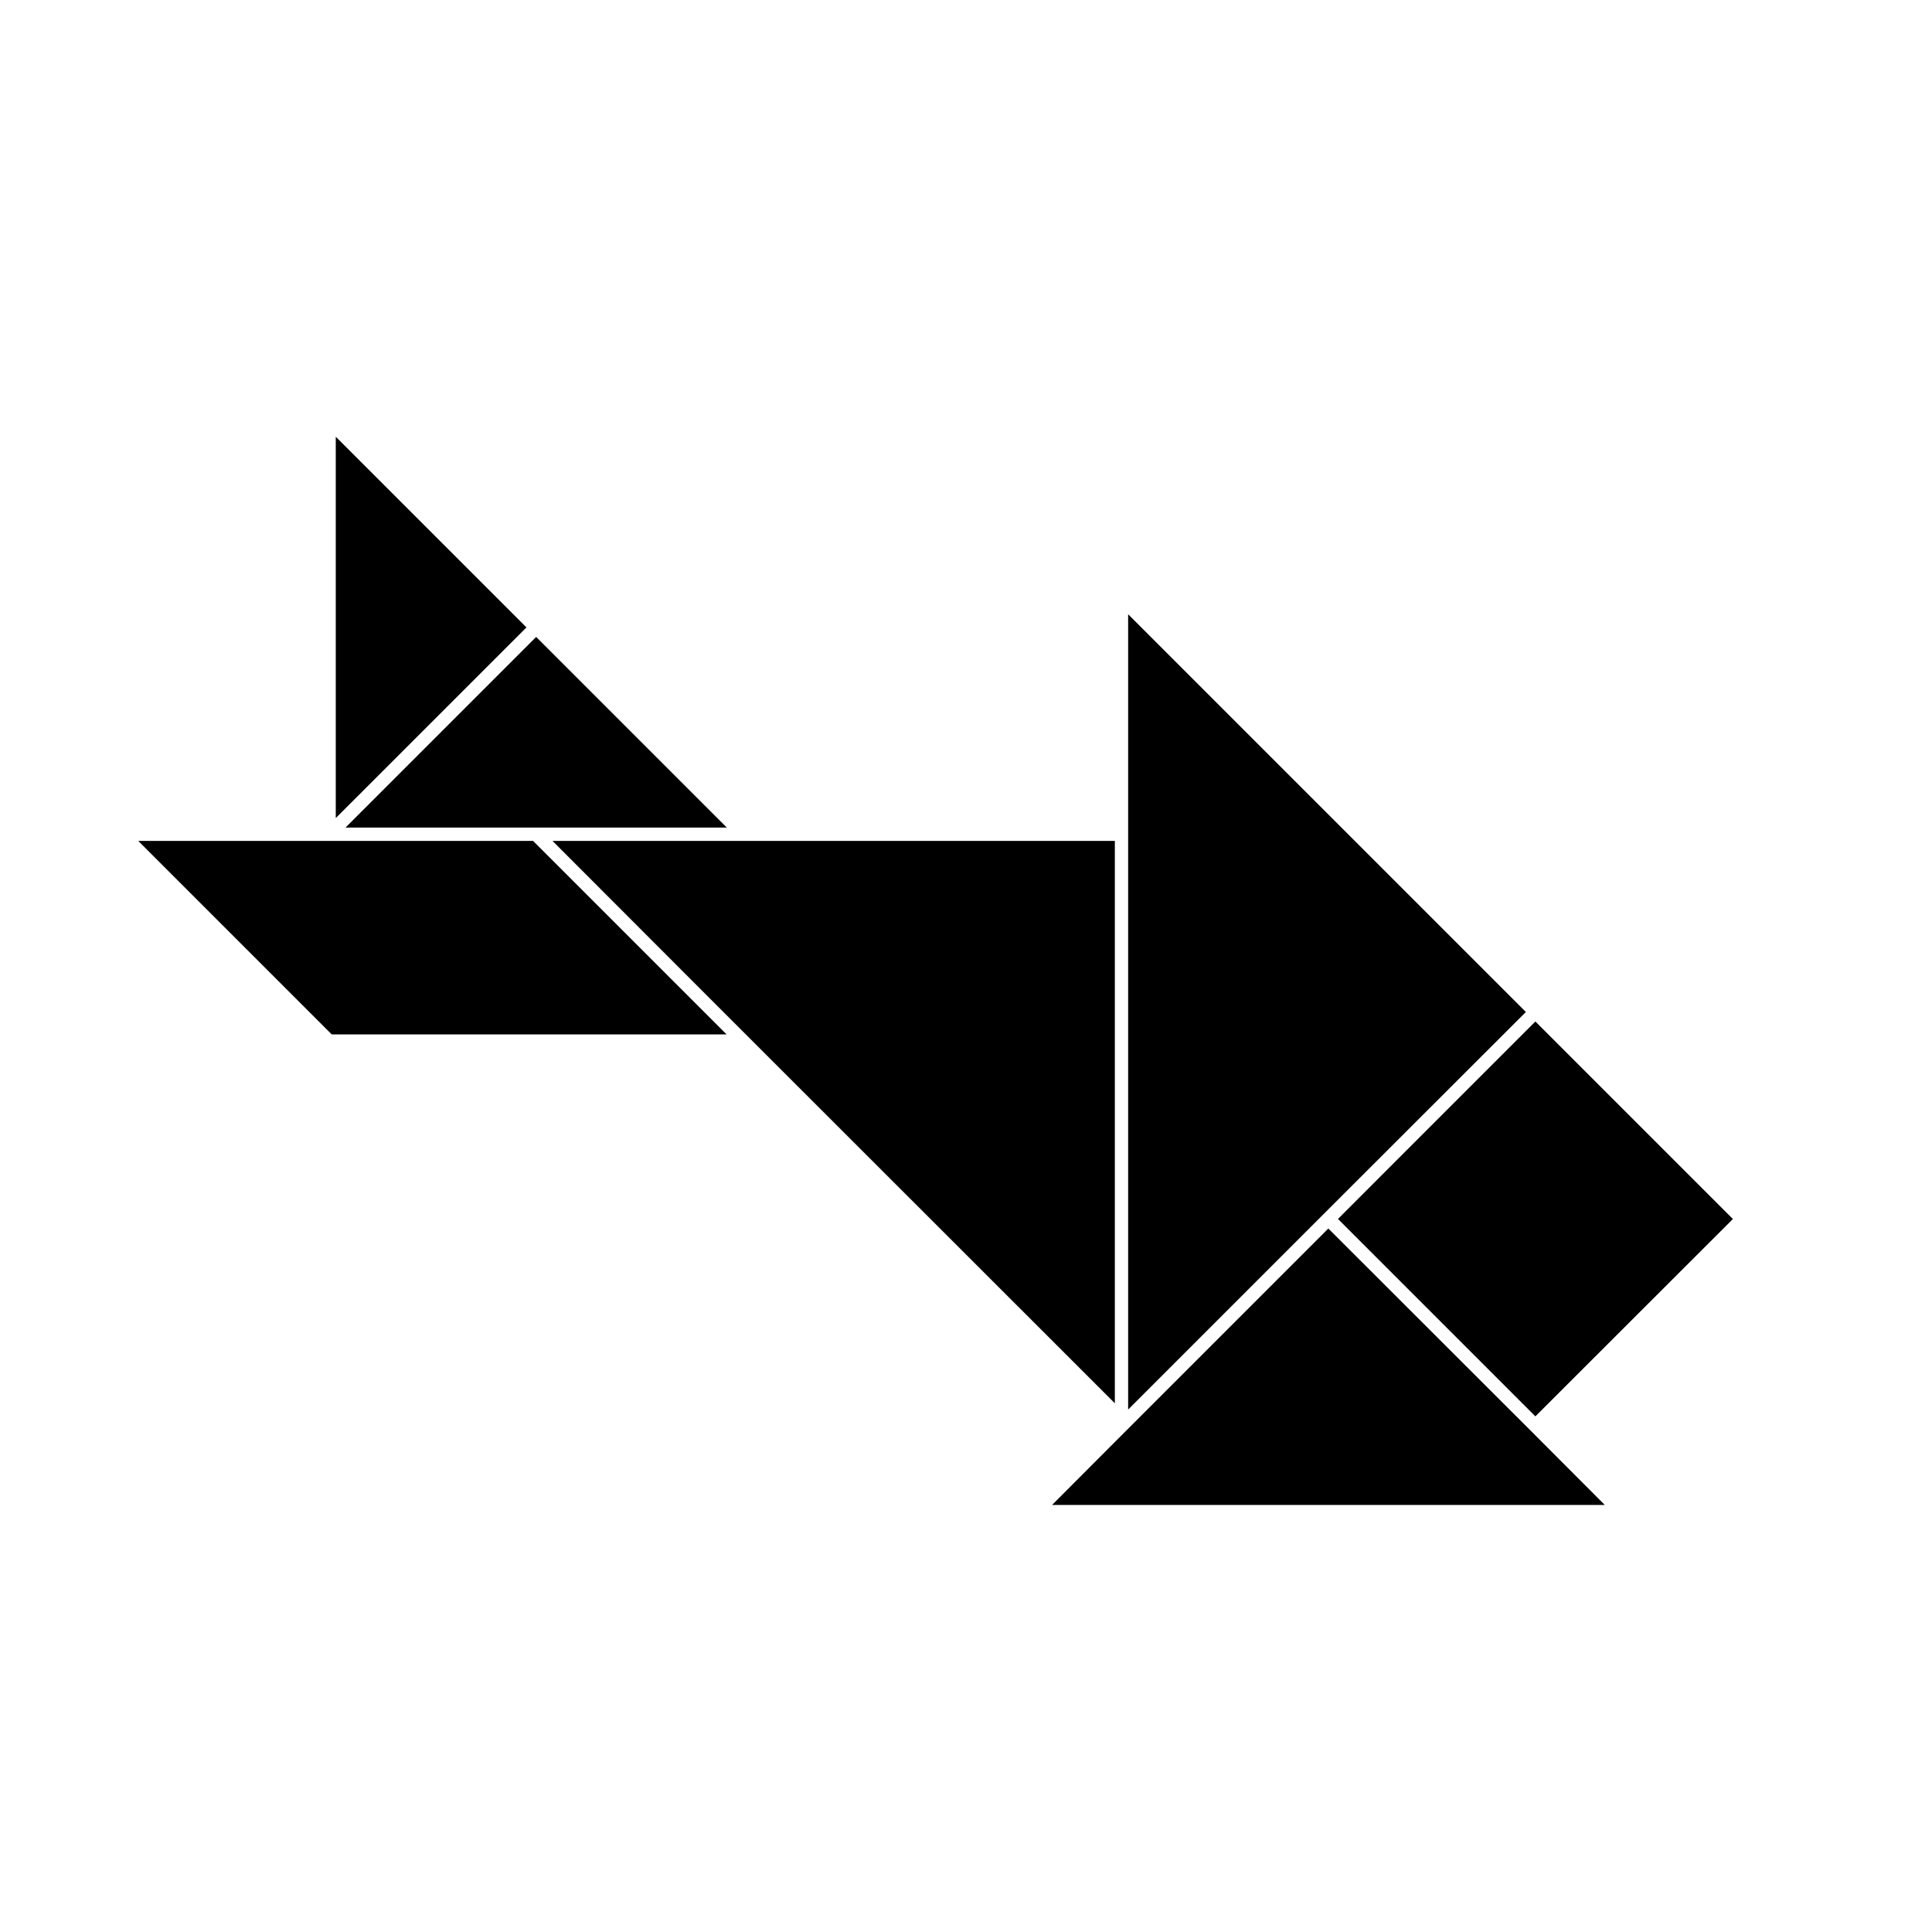
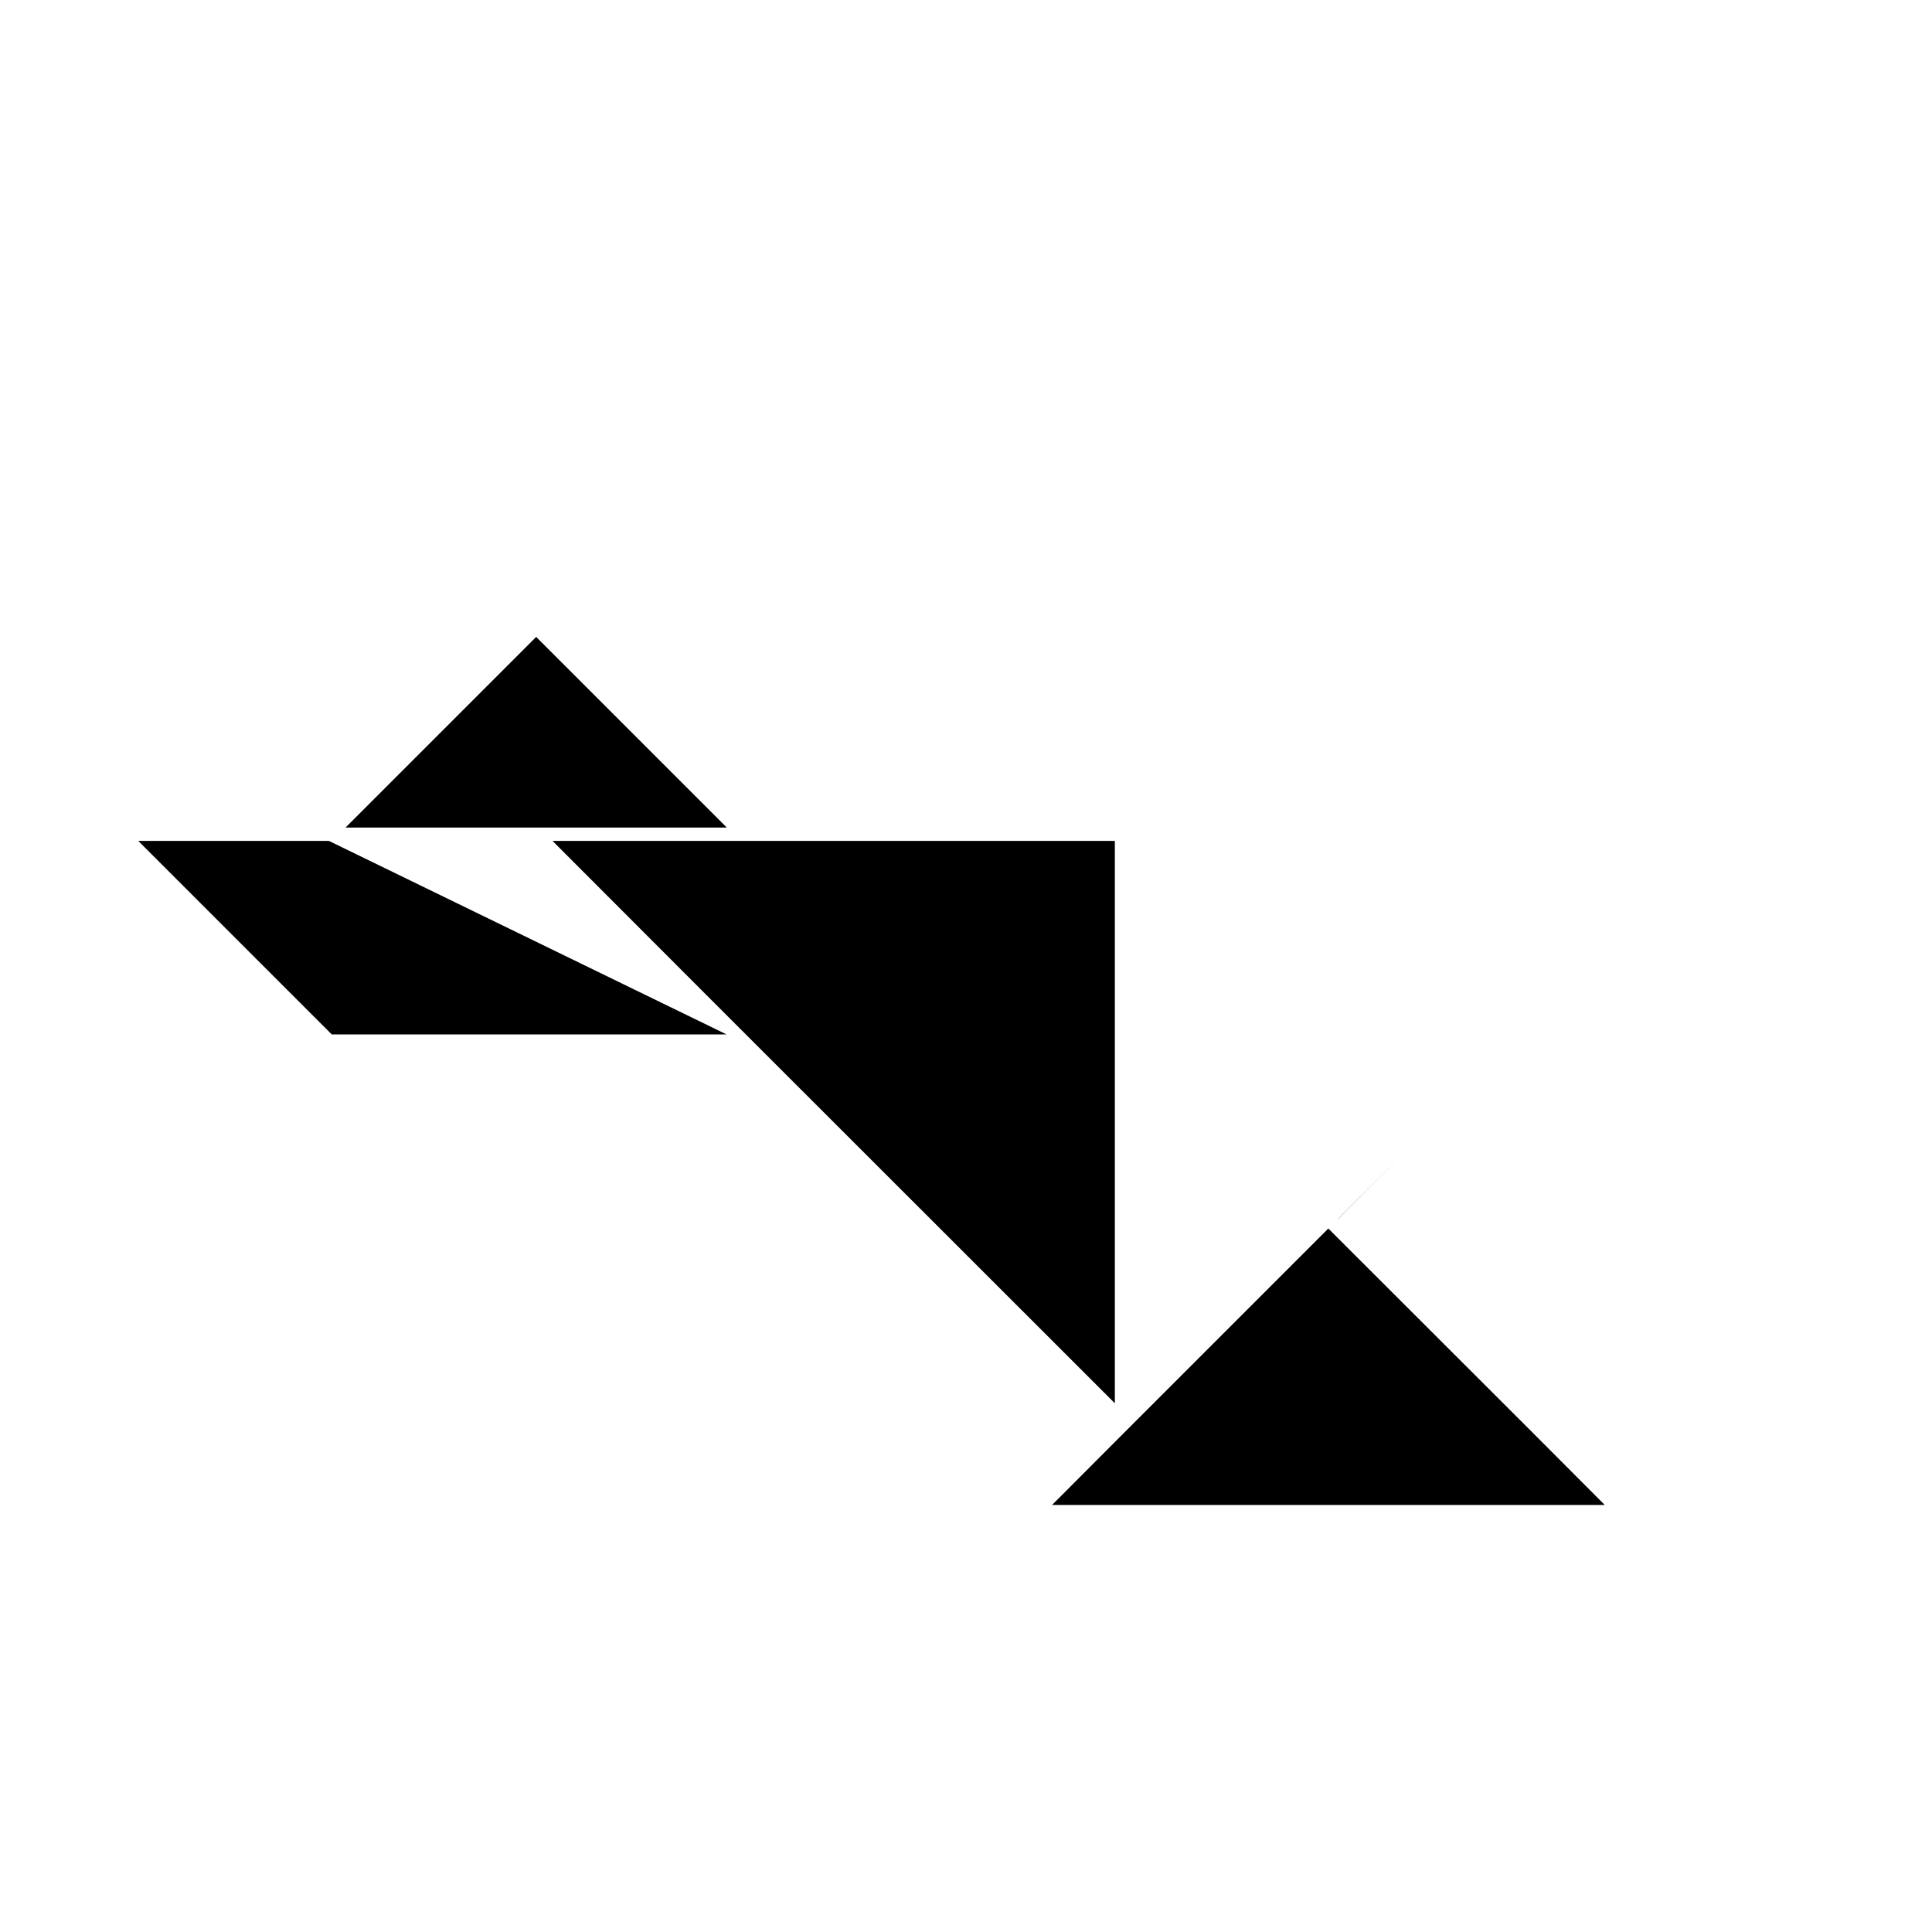
<svg xmlns="http://www.w3.org/2000/svg" fill="#000000" width="800px" height="800px" version="1.1" viewBox="144 144 512 512">
  <g>
-     <path d="m548.37 412.19-105.4-105.4v210.75l51.793-51.793z" />
    <path d="m290.42 366.85 42.367 42.422 106.66 106.61v-149.03z" />
-     <path d="m232.98 259.74v101.06l50.535-50.531z" />
    <path d="m286.09 363.32h50.535l-50.535-50.531-50.531 50.531z" />
    <path d="m496.02 469.57-53.555 53.555-19.648 19.699h146.46l-19.648-19.699z" />
    <path d="m496.02 469.57-53.555 53.555z" />
-     <path d="m550.89 519.35 52.344-52.297-52.344-52.344-21.465 21.461-15.414 15.418-15.418 15.465z" />
    <path d="m514.01 451.59-15.418 15.414v0.051z" />
    <path d="m498.59 467.07 52.332 52.332z" />
-     <path d="m231.17 366.85h-50.531l51.285 51.289h104.64l-51.289-51.289z" />
+     <path d="m231.17 366.85h-50.531l51.285 51.289h104.64z" />
  </g>
</svg>